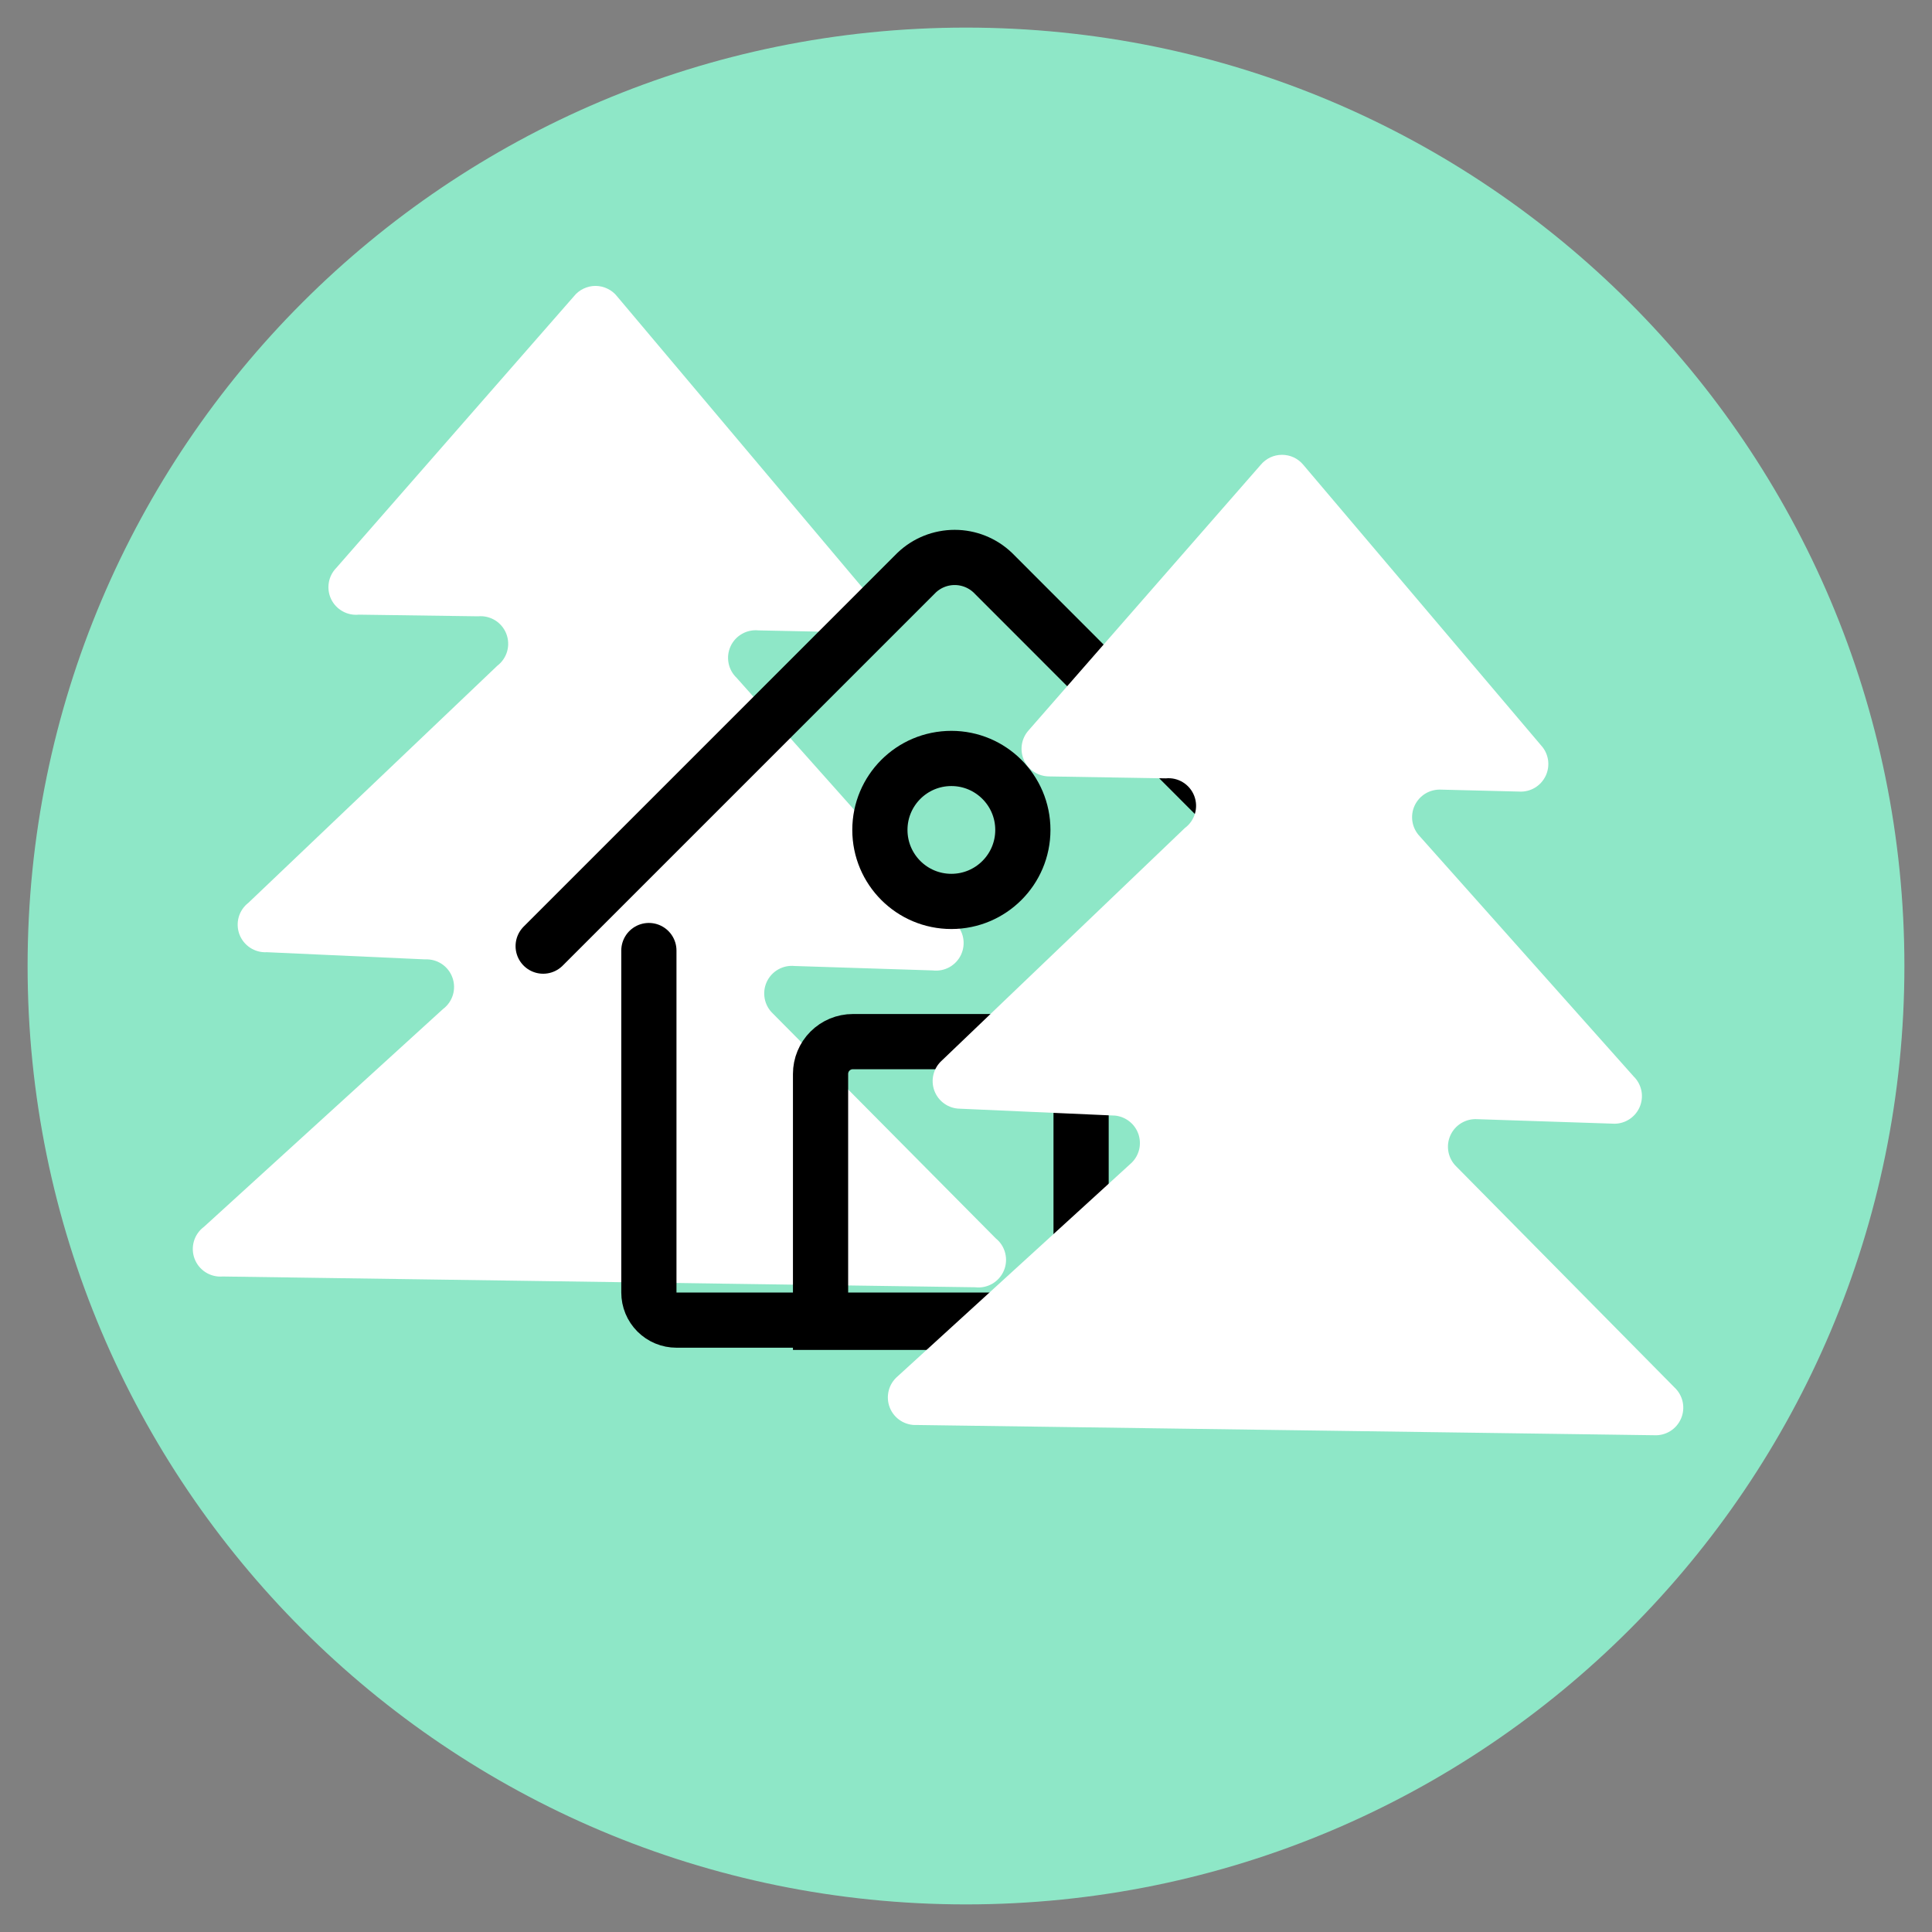
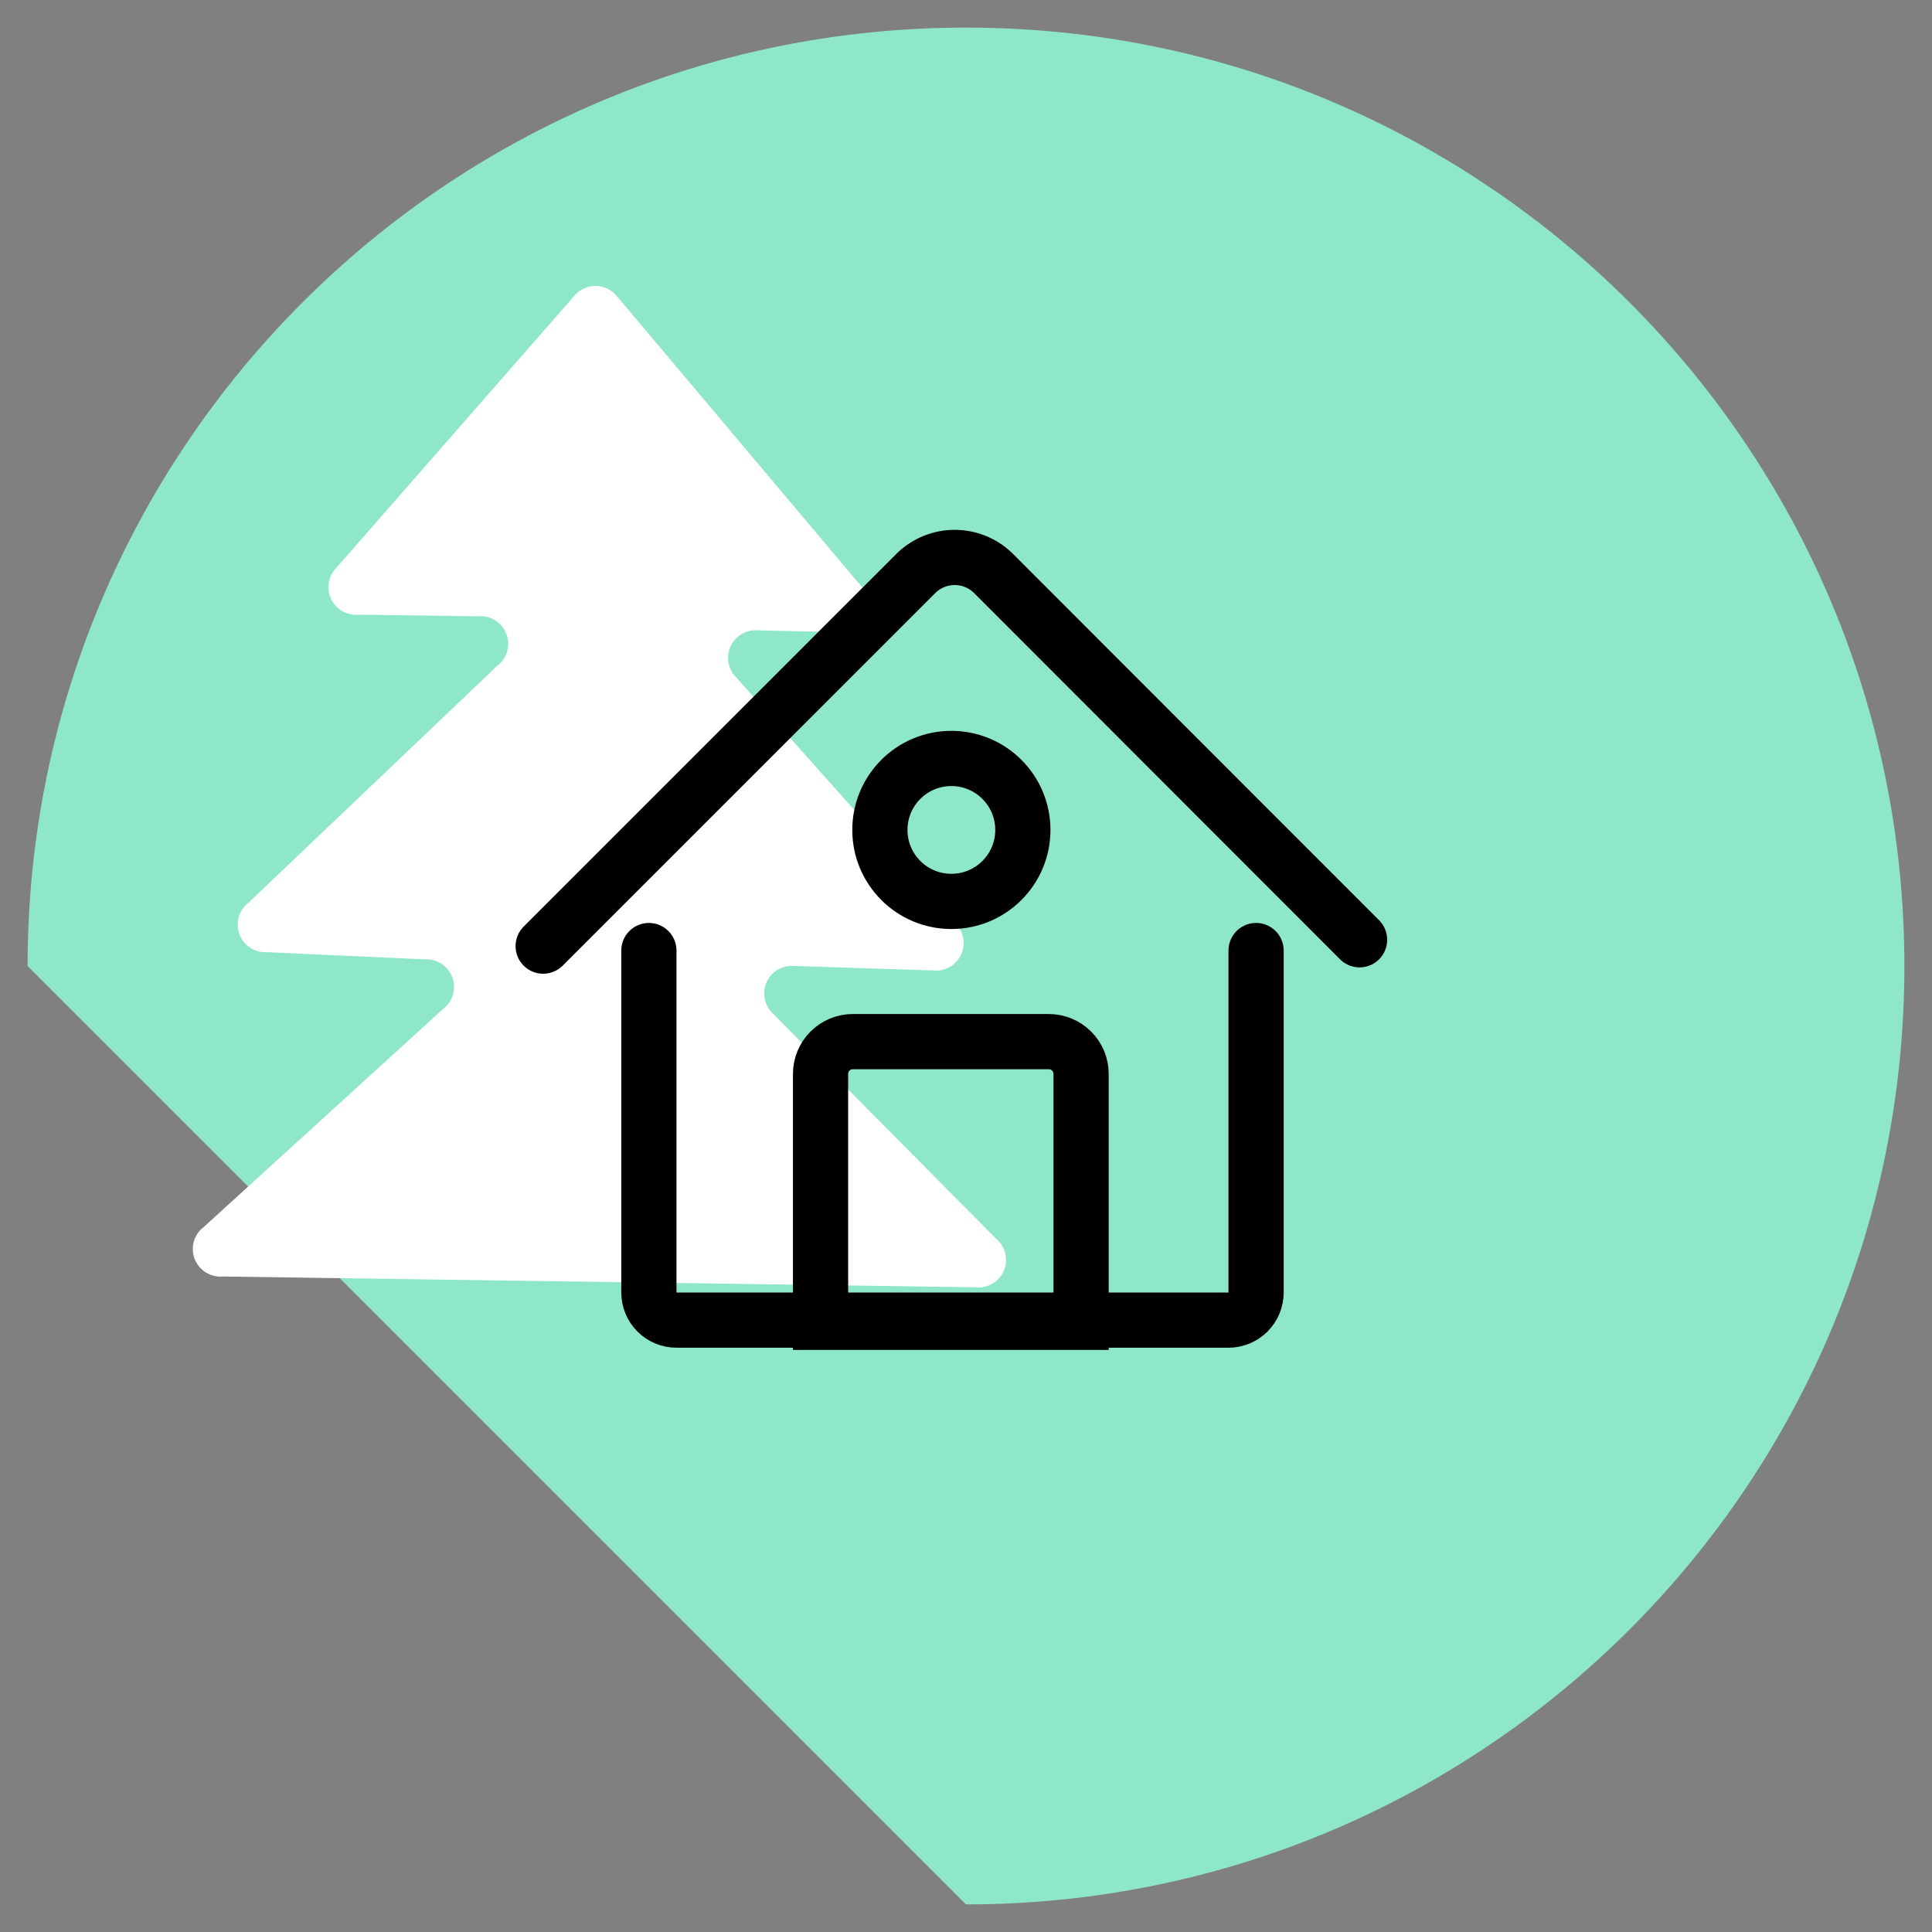
<svg xmlns="http://www.w3.org/2000/svg" width="70" height="70" viewBox="0 0 70 70" fill="none">
  <rect x="0" y="0" width="70" height="70" fill="#808080" stroke="none" />
  <g id="__LOCATED 1">
-     <path id="Vector" d="M35 69C53.778 69 69 53.778 69 35C69 16.222 53.778 1 35 1C16.222 1 1 16.222 1 35C1 53.778 16.222 69 35 69Z" fill="#8EE7C7" />
+     <path id="Vector" d="M35 69C53.778 69 69 53.778 69 35C69 16.222 53.778 1 35 1C16.222 1 1 16.222 1 35Z" fill="#8EE7C7" />
    <path id="Vector_2" d="M8.07 46.25L35.33 46.64C35.546 46.666 35.764 46.621 35.952 46.513C36.14 46.404 36.287 46.237 36.372 46.037C36.457 45.837 36.474 45.615 36.421 45.405C36.369 45.194 36.249 45.006 36.08 44.87L28 36.72C27.849 36.576 27.746 36.389 27.707 36.184C27.667 35.979 27.693 35.767 27.78 35.577C27.867 35.388 28.011 35.23 28.192 35.127C28.374 35.023 28.583 34.979 28.79 35L33.79 35.16C33.999 35.186 34.212 35.145 34.397 35.044C34.581 34.942 34.729 34.785 34.819 34.594C34.909 34.403 34.936 34.188 34.897 33.981C34.858 33.774 34.754 33.584 34.6 33.44L26.69 24.56C26.539 24.416 26.436 24.229 26.397 24.024C26.357 23.819 26.383 23.607 26.47 23.417C26.557 23.228 26.701 23.07 26.883 22.967C27.064 22.863 27.273 22.819 27.48 22.84L30.36 22.9C30.565 22.921 30.772 22.878 30.951 22.776C31.131 22.675 31.275 22.521 31.364 22.335C31.453 22.149 31.482 21.94 31.447 21.737C31.412 21.534 31.316 21.346 31.17 21.2L22.36 10.74C22.267 10.621 22.147 10.525 22.011 10.46C21.875 10.394 21.726 10.359 21.575 10.359C21.424 10.359 21.275 10.394 21.139 10.46C21.003 10.525 20.884 10.621 20.79 10.74L12.19 20.57C12.045 20.716 11.948 20.904 11.914 21.107C11.879 21.31 11.908 21.519 11.996 21.705C12.085 21.891 12.229 22.045 12.409 22.146C12.589 22.248 12.795 22.291 13 22.27L17.32 22.33C17.536 22.31 17.753 22.361 17.938 22.474C18.122 22.588 18.265 22.759 18.344 22.961C18.423 23.163 18.434 23.386 18.376 23.595C18.317 23.804 18.192 23.988 18.02 24.12L9 32.71C8.831 32.84 8.708 33.022 8.649 33.227C8.591 33.433 8.6 33.652 8.674 33.852C8.749 34.052 8.887 34.223 9.066 34.34C9.245 34.456 9.457 34.513 9.67 34.5L15.4 34.76C15.614 34.749 15.826 34.807 16.005 34.925C16.184 35.044 16.32 35.217 16.392 35.419C16.465 35.621 16.471 35.84 16.41 36.046C16.348 36.251 16.222 36.432 16.05 36.56L7.39 44.45C7.215 44.579 7.087 44.763 7.026 44.971C6.965 45.18 6.973 45.403 7.05 45.607C7.127 45.81 7.268 45.983 7.452 46.099C7.636 46.215 7.853 46.268 8.07 46.25Z" fill="white" />
    <path id="Vector_3" d="M45.51 34.44V46.83C45.51 47.096 45.404 47.35 45.217 47.538C45.029 47.725 44.775 47.83 44.51 47.83H24.51C24.244 47.83 23.99 47.725 23.803 47.538C23.615 47.35 23.51 47.096 23.51 46.83V34.44" stroke="black" stroke-width="2" stroke-miterlimit="10" stroke-linecap="round" />
    <path id="Vector_4" d="M19.68 34.28L33.21 20.75C33.582 20.395 34.076 20.197 34.59 20.197C35.104 20.197 35.598 20.395 35.97 20.75L49.26 34.05" stroke="black" stroke-width="2" stroke-miterlimit="10" stroke-linecap="round" />
    <path id="Vector_5" d="M34.47 32.66C35.9 32.66 37.06 31.501 37.06 30.07C37.06 28.64 35.9 27.48 34.47 27.48C33.039 27.48 31.88 28.64 31.88 30.07C31.88 31.501 33.039 32.66 34.47 32.66Z" stroke="black" stroke-width="2" stroke-miterlimit="10" stroke-linecap="round" />
    <path id="Vector_6" d="M30.9 37.74H38C38.31 37.74 38.608 37.864 38.827 38.083C39.047 38.302 39.17 38.6 39.17 38.91V47.91H29.73V38.91C29.73 38.6 29.853 38.302 30.073 38.083C30.292 37.864 30.59 37.74 30.9 37.74Z" stroke="black" stroke-width="2" stroke-miterlimit="10" stroke-linecap="round" />
-     <path id="Vector_7" d="M33.22 51.63L59.93 52.001C60.136 52.013 60.34 51.961 60.515 51.853C60.69 51.744 60.827 51.585 60.908 51.395C60.989 51.206 61.009 50.997 60.967 50.795C60.924 50.594 60.821 50.411 60.67 50.27L52.77 42.27C52.622 42.128 52.521 41.944 52.481 41.742C52.441 41.541 52.464 41.332 52.547 41.144C52.63 40.956 52.769 40.798 52.945 40.692C53.121 40.586 53.325 40.536 53.53 40.55L58.4 40.711C58.606 40.729 58.812 40.684 58.99 40.58C59.169 40.477 59.311 40.321 59.398 40.134C59.484 39.947 59.511 39.737 59.474 39.534C59.436 39.331 59.337 39.145 59.19 39.001L51.44 30.3C51.301 30.155 51.209 29.972 51.176 29.774C51.143 29.576 51.17 29.372 51.254 29.19C51.339 29.007 51.476 28.855 51.648 28.751C51.82 28.648 52.02 28.599 52.22 28.61L55.04 28.68C55.238 28.692 55.436 28.645 55.607 28.544C55.778 28.443 55.915 28.293 56.001 28.114C56.087 27.935 56.117 27.734 56.089 27.538C56.06 27.341 55.974 27.158 55.84 27.011L47.22 16.84C47.126 16.727 47.009 16.636 46.876 16.573C46.742 16.511 46.597 16.479 46.45 16.479C46.303 16.479 46.158 16.511 46.025 16.573C45.892 16.636 45.774 16.727 45.68 16.84L37.27 26.46C37.141 26.603 37.056 26.78 37.025 26.97C36.995 27.16 37.019 27.355 37.096 27.531C37.173 27.707 37.299 27.858 37.46 27.964C37.62 28.07 37.808 28.128 38 28.131L42.24 28.201C42.458 28.179 42.676 28.23 42.863 28.346C43.049 28.461 43.192 28.634 43.27 28.838C43.348 29.042 43.358 29.267 43.296 29.477C43.235 29.686 43.106 29.871 42.93 30L34.13 38.42C33.978 38.554 33.871 38.731 33.822 38.927C33.772 39.123 33.784 39.329 33.854 39.519C33.924 39.708 34.051 39.872 34.216 39.988C34.381 40.105 34.578 40.168 34.78 40.17L40.4 40.42C40.589 40.439 40.77 40.512 40.919 40.63C41.069 40.747 41.181 40.905 41.245 41.084C41.307 41.264 41.318 41.458 41.275 41.643C41.231 41.828 41.136 41.997 41 42.13L32.52 49.87C32.361 50.006 32.248 50.188 32.198 50.391C32.148 50.594 32.162 50.807 32.239 51.001C32.316 51.196 32.453 51.361 32.629 51.474C32.804 51.586 33.011 51.641 33.22 51.63Z" fill="white" />
  </g>
</svg>